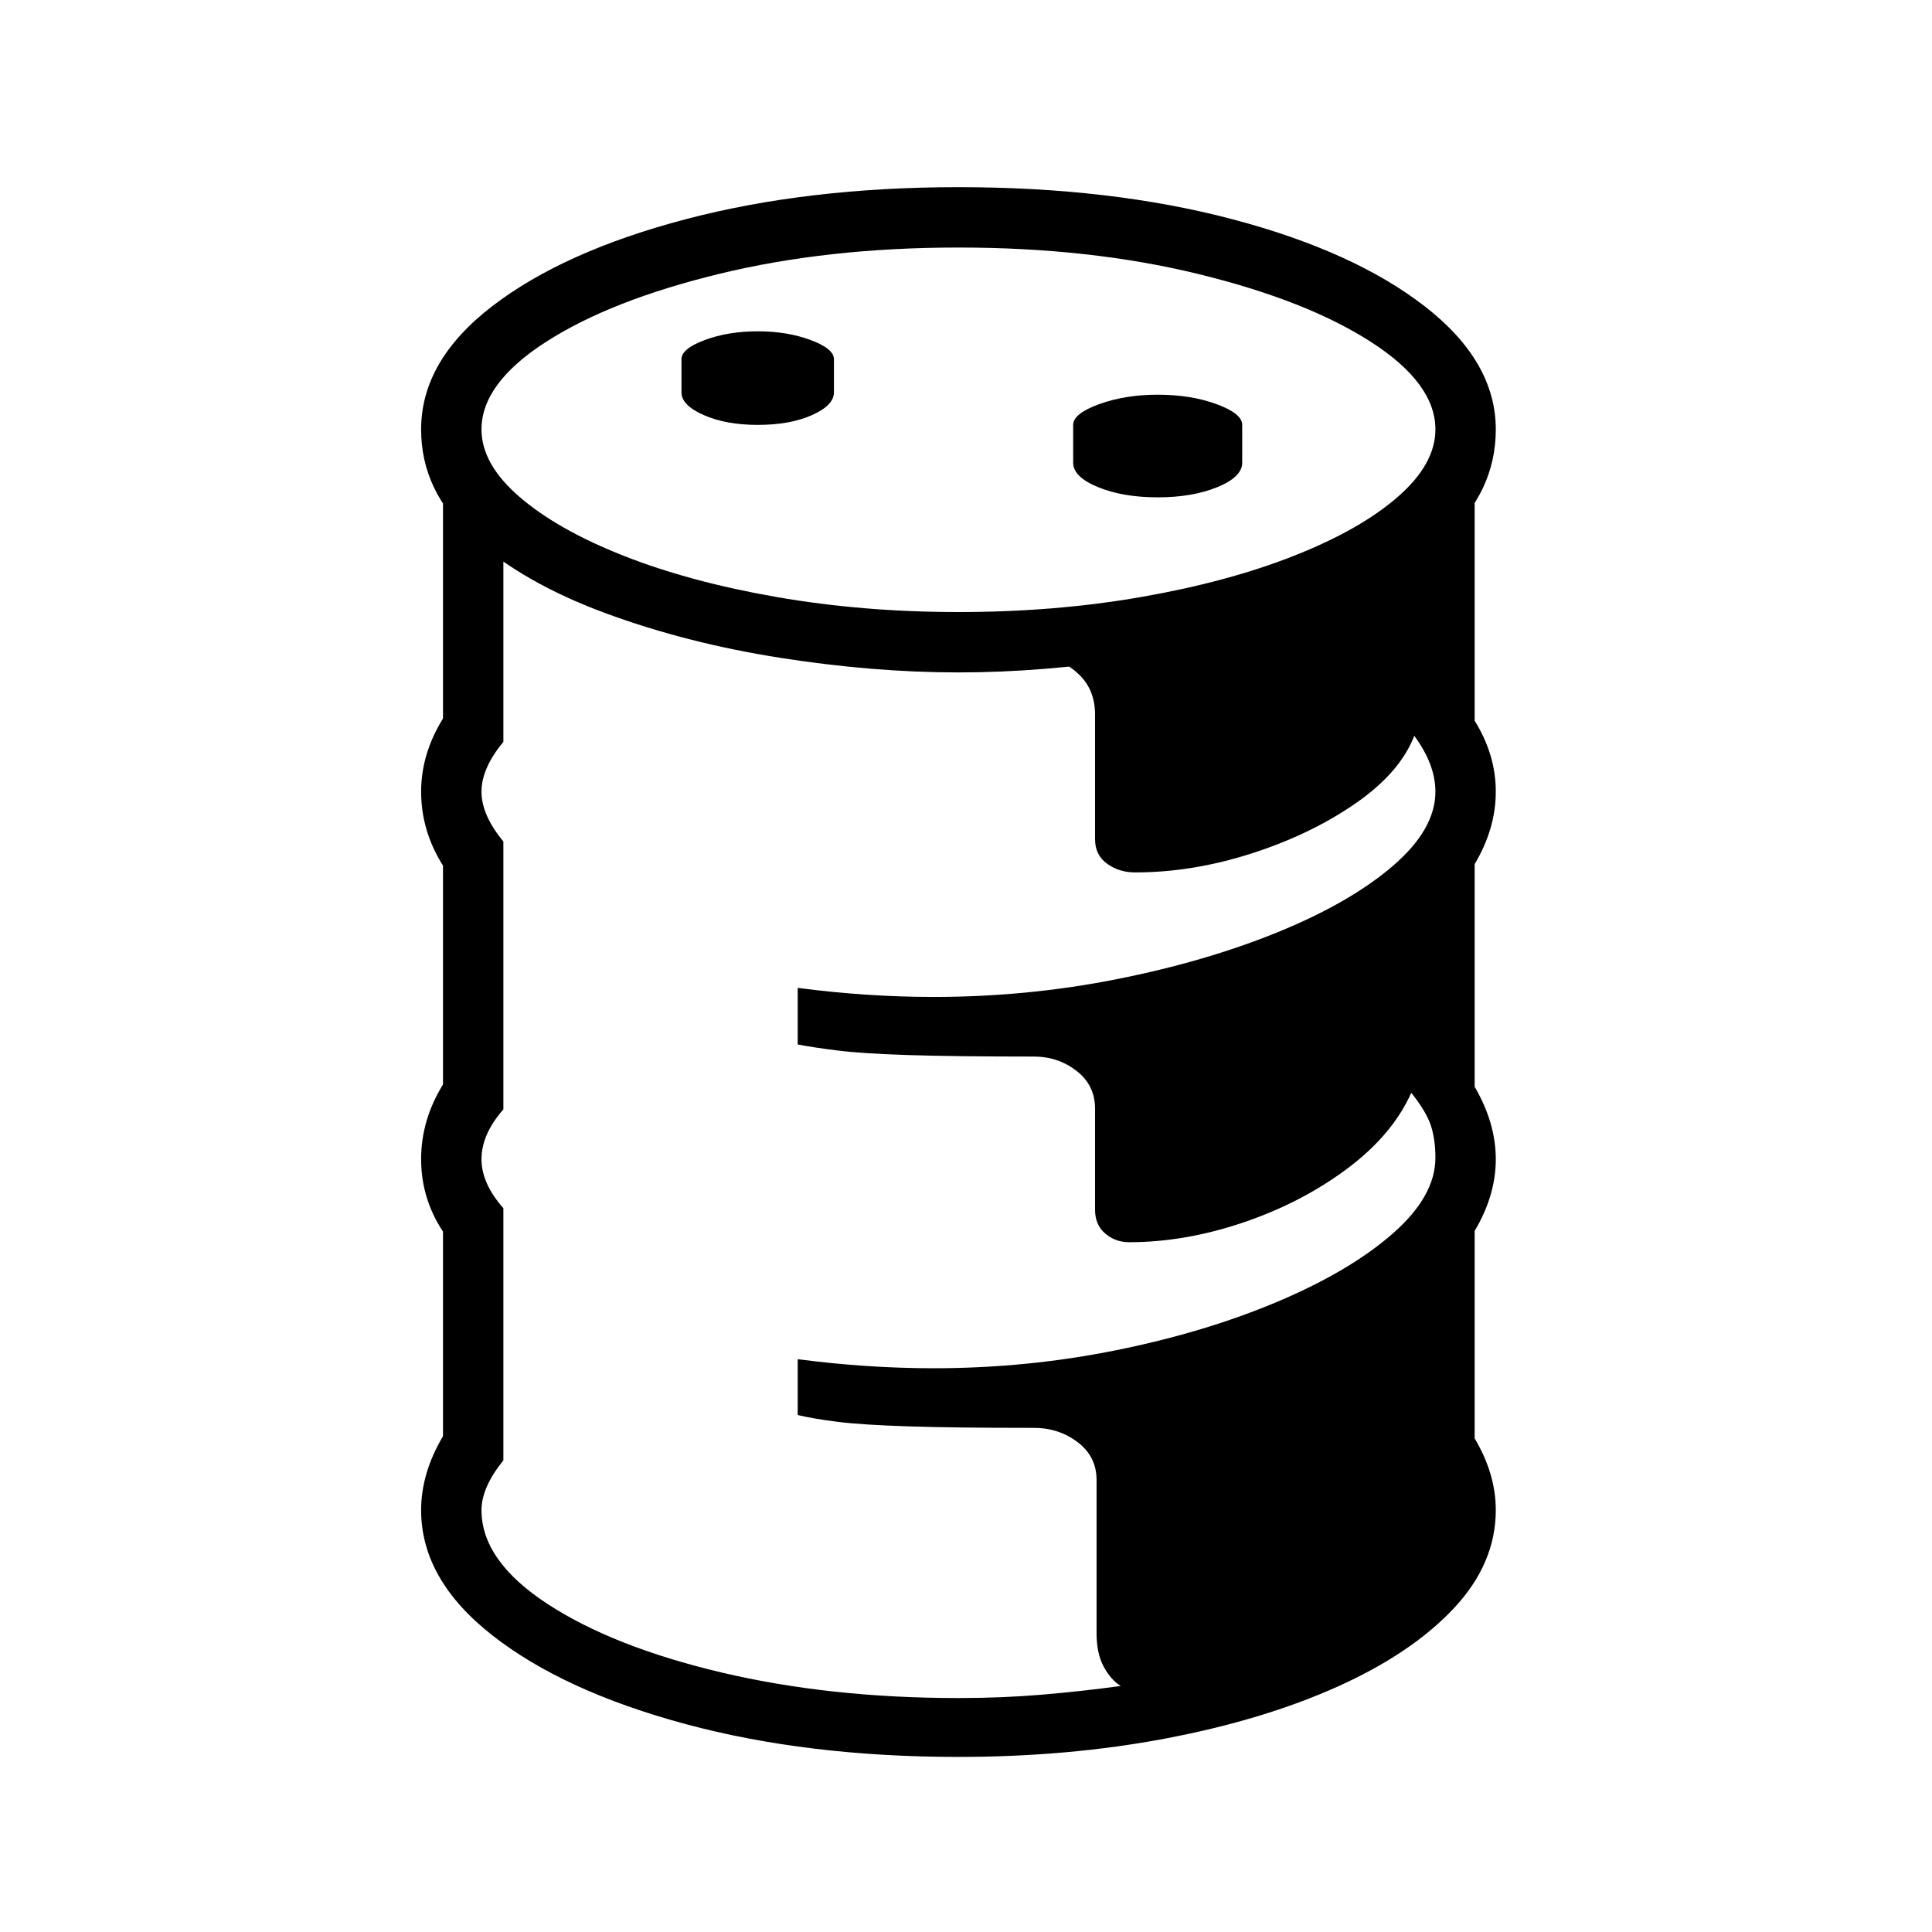
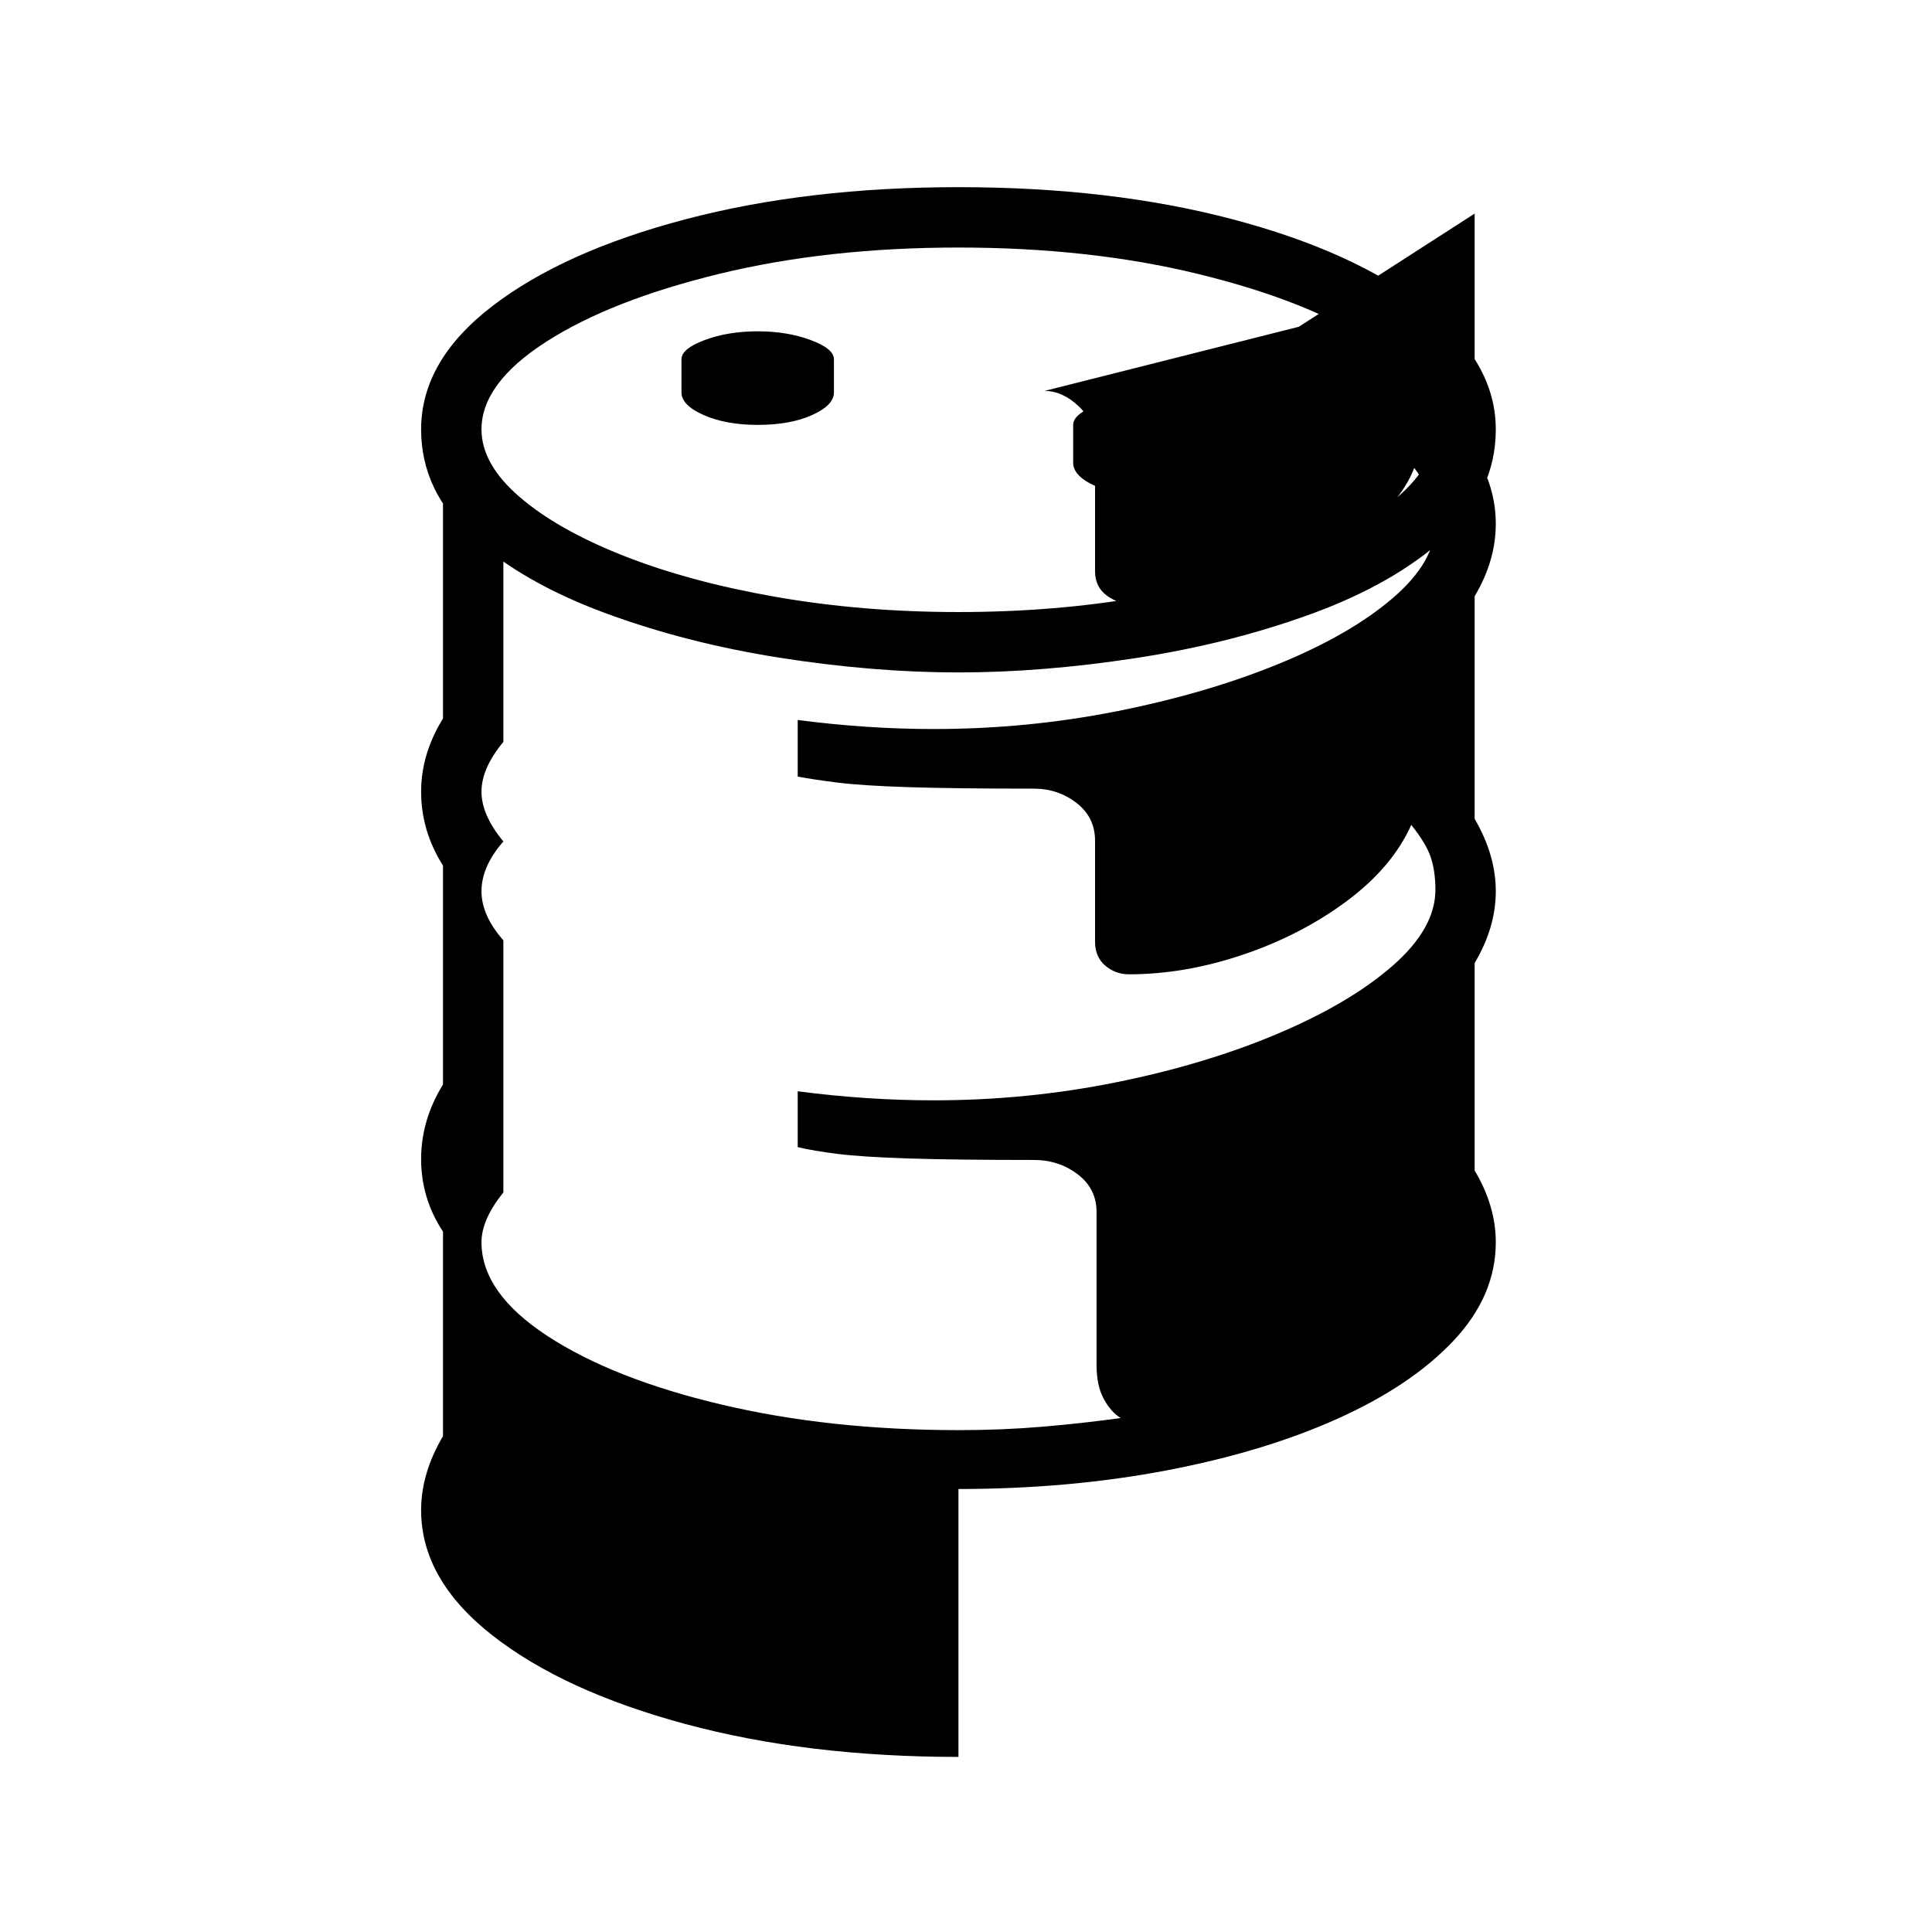
<svg xmlns="http://www.w3.org/2000/svg" version="1.1" viewBox="30 -350 2560 2560">
-   <path fill="currentColor" d="M1300 1978q-200 0 -361.5 -43.5t-256 -117.5t-94.5 -166q0 -49 29 -98v-271q-29 -44 -29 -96t29 -99v-290q-29 -46 -29 -98q0 -50 29 -97v-299h80v330q-29 35 -29 66t29 66v355q-29 33 -29 66q0 32 29 65v334q-29 36 -29 66q0 67 87 124t230.5 91t314.5 34q58 0 111 -4.5 t104 -11.5q-13 -8 -22.5 -25.5t-9.5 -44.5v-203q0 -31 -25 -50t-58 -19q-106 0 -167 -2t-93 -6t-53 -9v-74q92 12 180 12q124 0 242.5 -24t214 -64.5t152 -90t56.5 -100.5q0 -24 -6 -42.5t-26 -43.5q-25 56 -85.5 101t-137.5 71t-151 26q-18 0 -31.5 -11.5t-13.5 -31.5v-134 q0 -31 -24.5 -50t-56.5 -19q-106 0 -167 -2t-93 -6t-53 -8v-75q92 12 180 12q124 0 242.5 -23.5t214 -62.5t152 -87.5t56.5 -98.5q0 -36 -28 -74q-19 49 -78.5 90t-137.5 66t-154 25q-21 0 -37 -11.5t-16 -32.5v-165q0 -33 -21.5 -53.5t-45.5 -20.5l337 -85l233 -150v317 q28 45 28 94t-28 96v295q28 48 28 96t-28 95v275q28 47 28 95q0 71 -56 130.5t-154 103.5t-227 68.5t-275 24.5zM1034 213q-42 0 -71.5 -13t-29.5 -30v-44q0 -14 31 -25.5t70 -11.5t70 11.5t31 25.5v44q0 17 -29 30t-72 13zM1300 541q-113 0 -237 -19.5t-232 -59.5 t-175.5 -100.5t-67.5 -142.5q0 -91 94.5 -163.5t256 -115t361.5 -42.5q202 0 363 42.5t255 115.5t94 163q0 83 -68 144t-176.5 100.5t-232.5 58.5t-235 19zM1300 461q128 0 242.5 -20t202 -54.5t137.5 -78t50 -89.5q0 -61 -85.5 -116t-229 -90t-317.5 -35t-317.5 35t-229 90 t-85.5 116q0 46 50.5 89.5t138 78t202 54.5t241.5 20zM1564 309q-46 0 -79 -13.5t-33 -32.5v-50q0 -15 34.5 -27.5t77.5 -12.5q44 0 78 12.5t34 27.5v50q0 19 -33 32.5t-79 13.5z" />
+   <path fill="currentColor" d="M1300 1978q-200 0 -361.5 -43.5t-256 -117.5t-94.5 -166q0 -49 29 -98v-271q-29 -44 -29 -96t29 -99v-290q-29 -46 -29 -98q0 -50 29 -97v-299h80v330q-29 35 -29 66t29 66q-29 33 -29 66q0 32 29 65v334q-29 36 -29 66q0 67 87 124t230.5 91t314.5 34q58 0 111 -4.5 t104 -11.5q-13 -8 -22.5 -25.5t-9.5 -44.5v-203q0 -31 -25 -50t-58 -19q-106 0 -167 -2t-93 -6t-53 -9v-74q92 12 180 12q124 0 242.5 -24t214 -64.5t152 -90t56.5 -100.5q0 -24 -6 -42.5t-26 -43.5q-25 56 -85.5 101t-137.5 71t-151 26q-18 0 -31.5 -11.5t-13.5 -31.5v-134 q0 -31 -24.5 -50t-56.5 -19q-106 0 -167 -2t-93 -6t-53 -8v-75q92 12 180 12q124 0 242.5 -23.5t214 -62.5t152 -87.5t56.5 -98.5q0 -36 -28 -74q-19 49 -78.5 90t-137.5 66t-154 25q-21 0 -37 -11.5t-16 -32.5v-165q0 -33 -21.5 -53.5t-45.5 -20.5l337 -85l233 -150v317 q28 45 28 94t-28 96v295q28 48 28 96t-28 95v275q28 47 28 95q0 71 -56 130.5t-154 103.5t-227 68.5t-275 24.5zM1034 213q-42 0 -71.5 -13t-29.5 -30v-44q0 -14 31 -25.5t70 -11.5t70 11.5t31 25.5v44q0 17 -29 30t-72 13zM1300 541q-113 0 -237 -19.5t-232 -59.5 t-175.5 -100.5t-67.5 -142.5q0 -91 94.5 -163.5t256 -115t361.5 -42.5q202 0 363 42.5t255 115.5t94 163q0 83 -68 144t-176.5 100.5t-232.5 58.5t-235 19zM1300 461q128 0 242.5 -20t202 -54.5t137.5 -78t50 -89.5q0 -61 -85.5 -116t-229 -90t-317.5 -35t-317.5 35t-229 90 t-85.5 116q0 46 50.5 89.5t138 78t202 54.5t241.5 20zM1564 309q-46 0 -79 -13.5t-33 -32.5v-50q0 -15 34.5 -27.5t77.5 -12.5q44 0 78 12.5t34 27.5v50q0 19 -33 32.5t-79 13.5z" />
</svg>